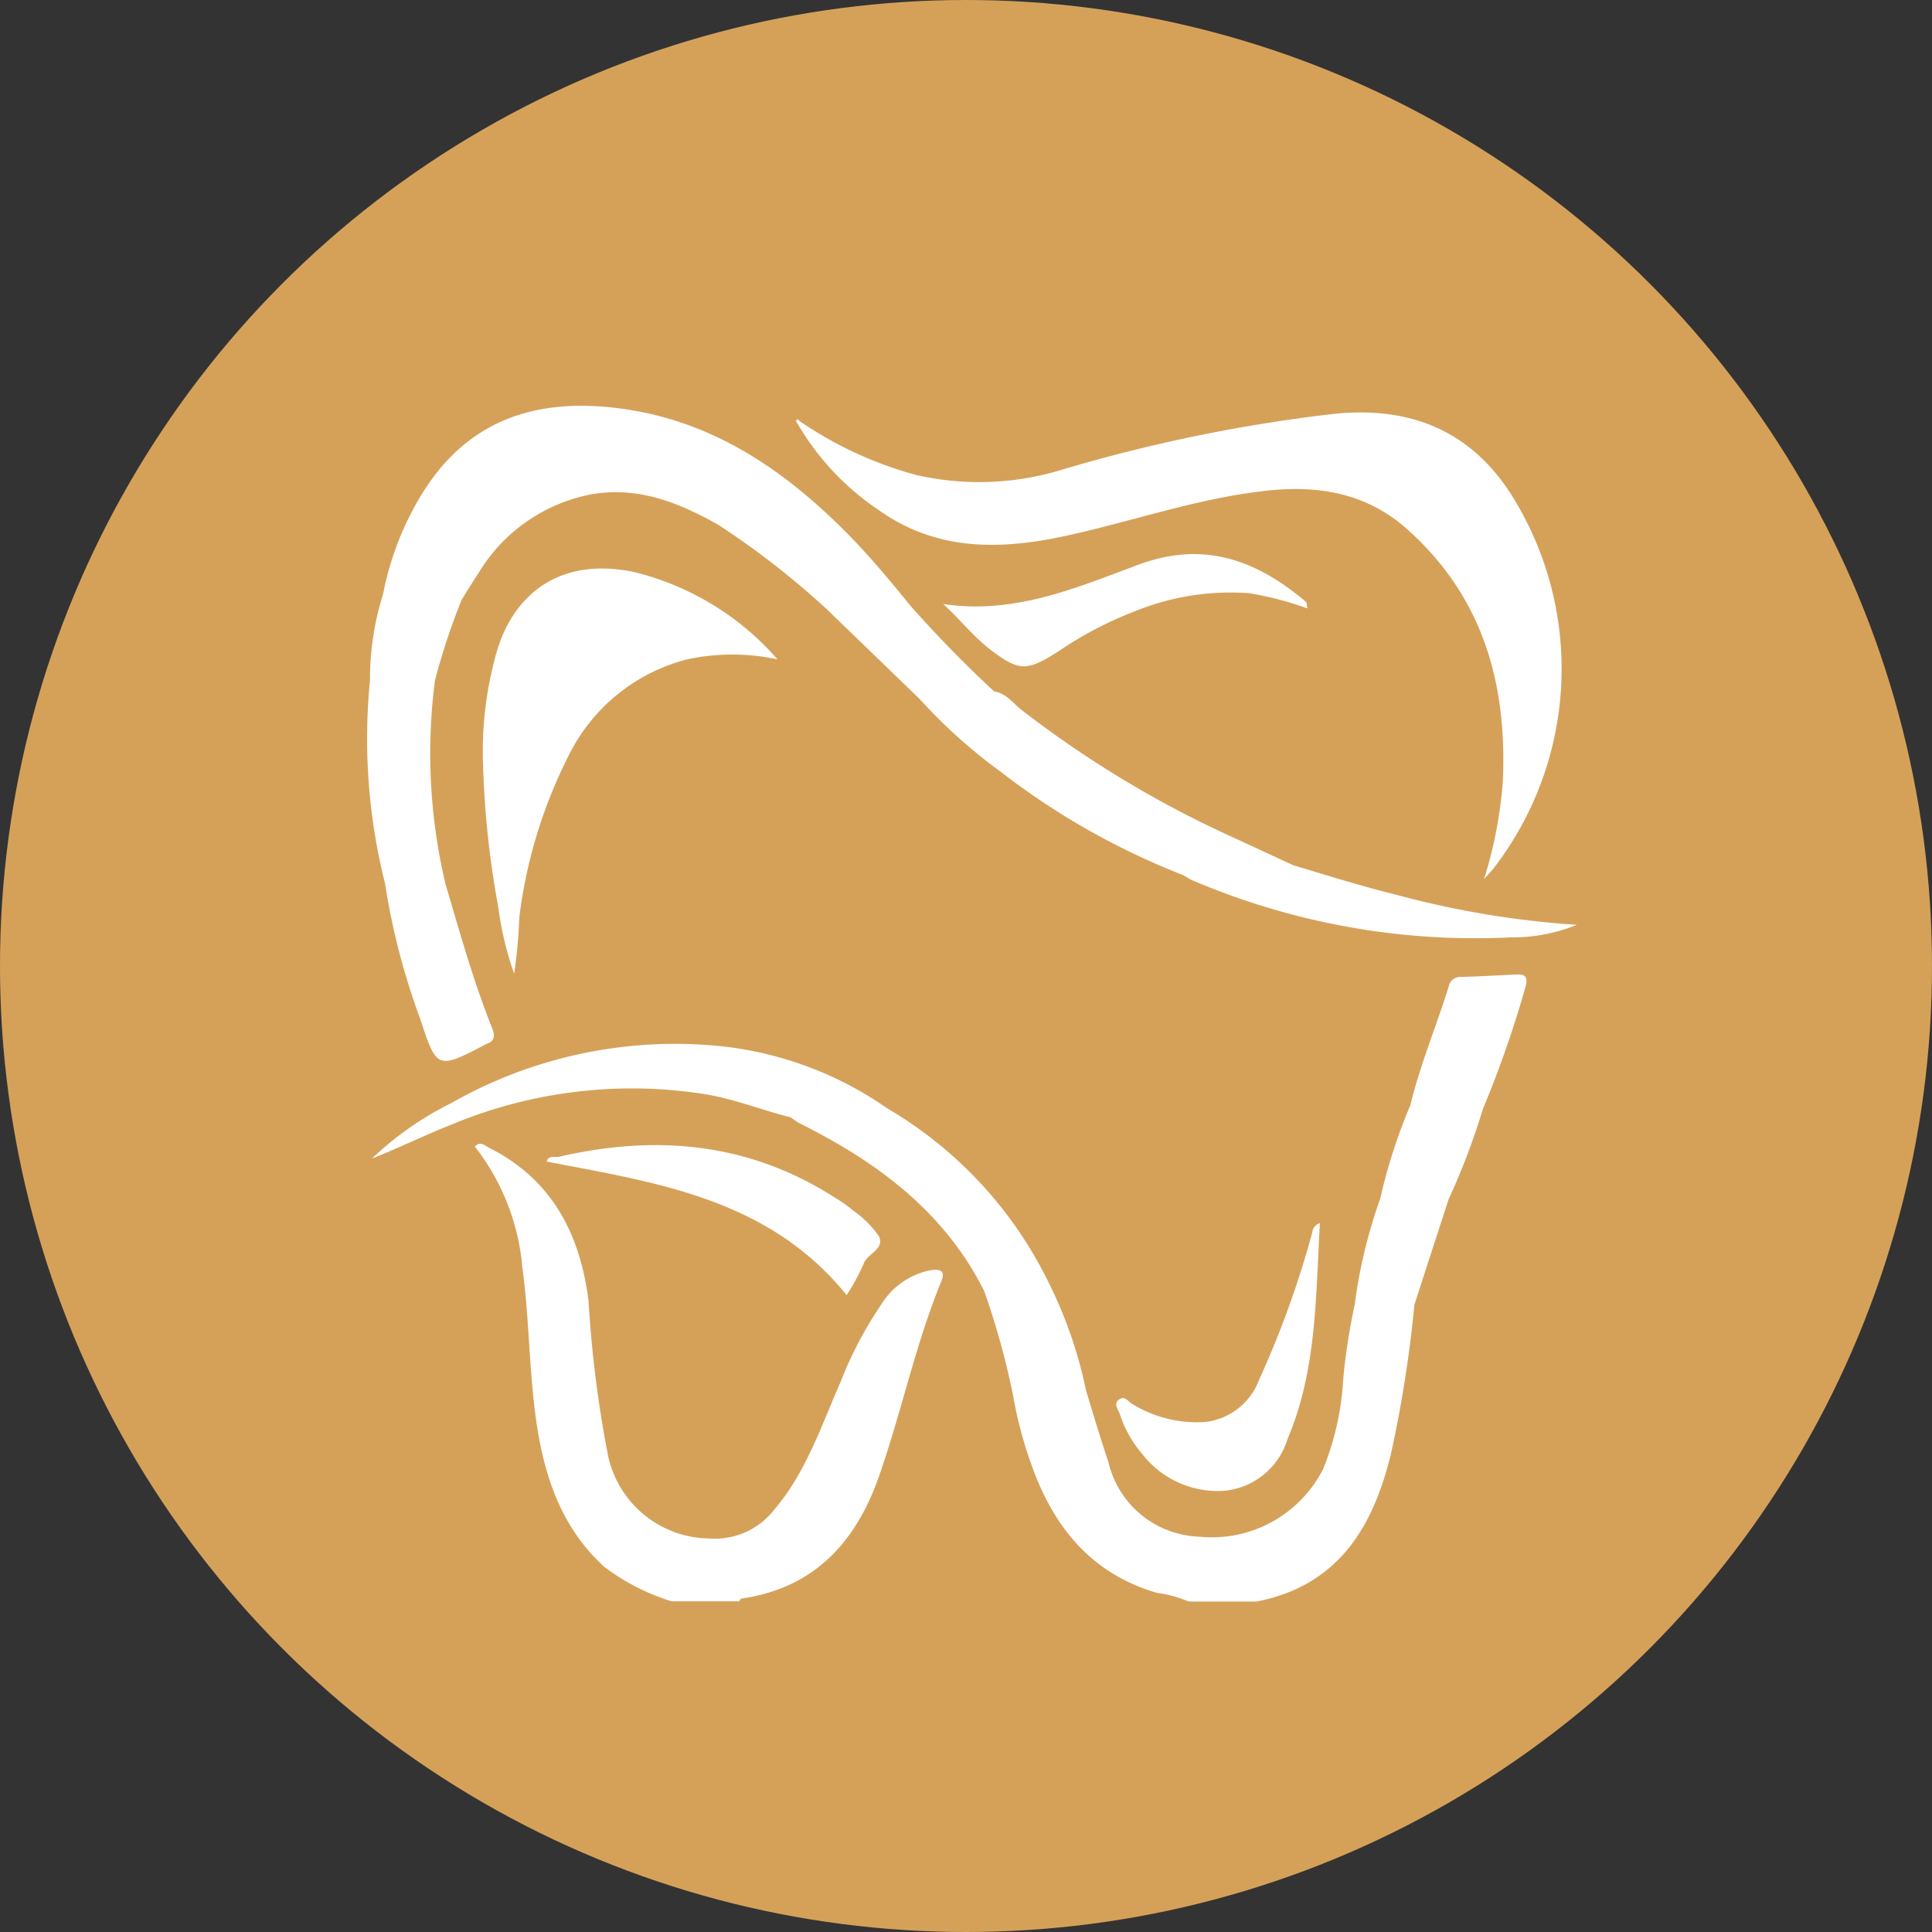
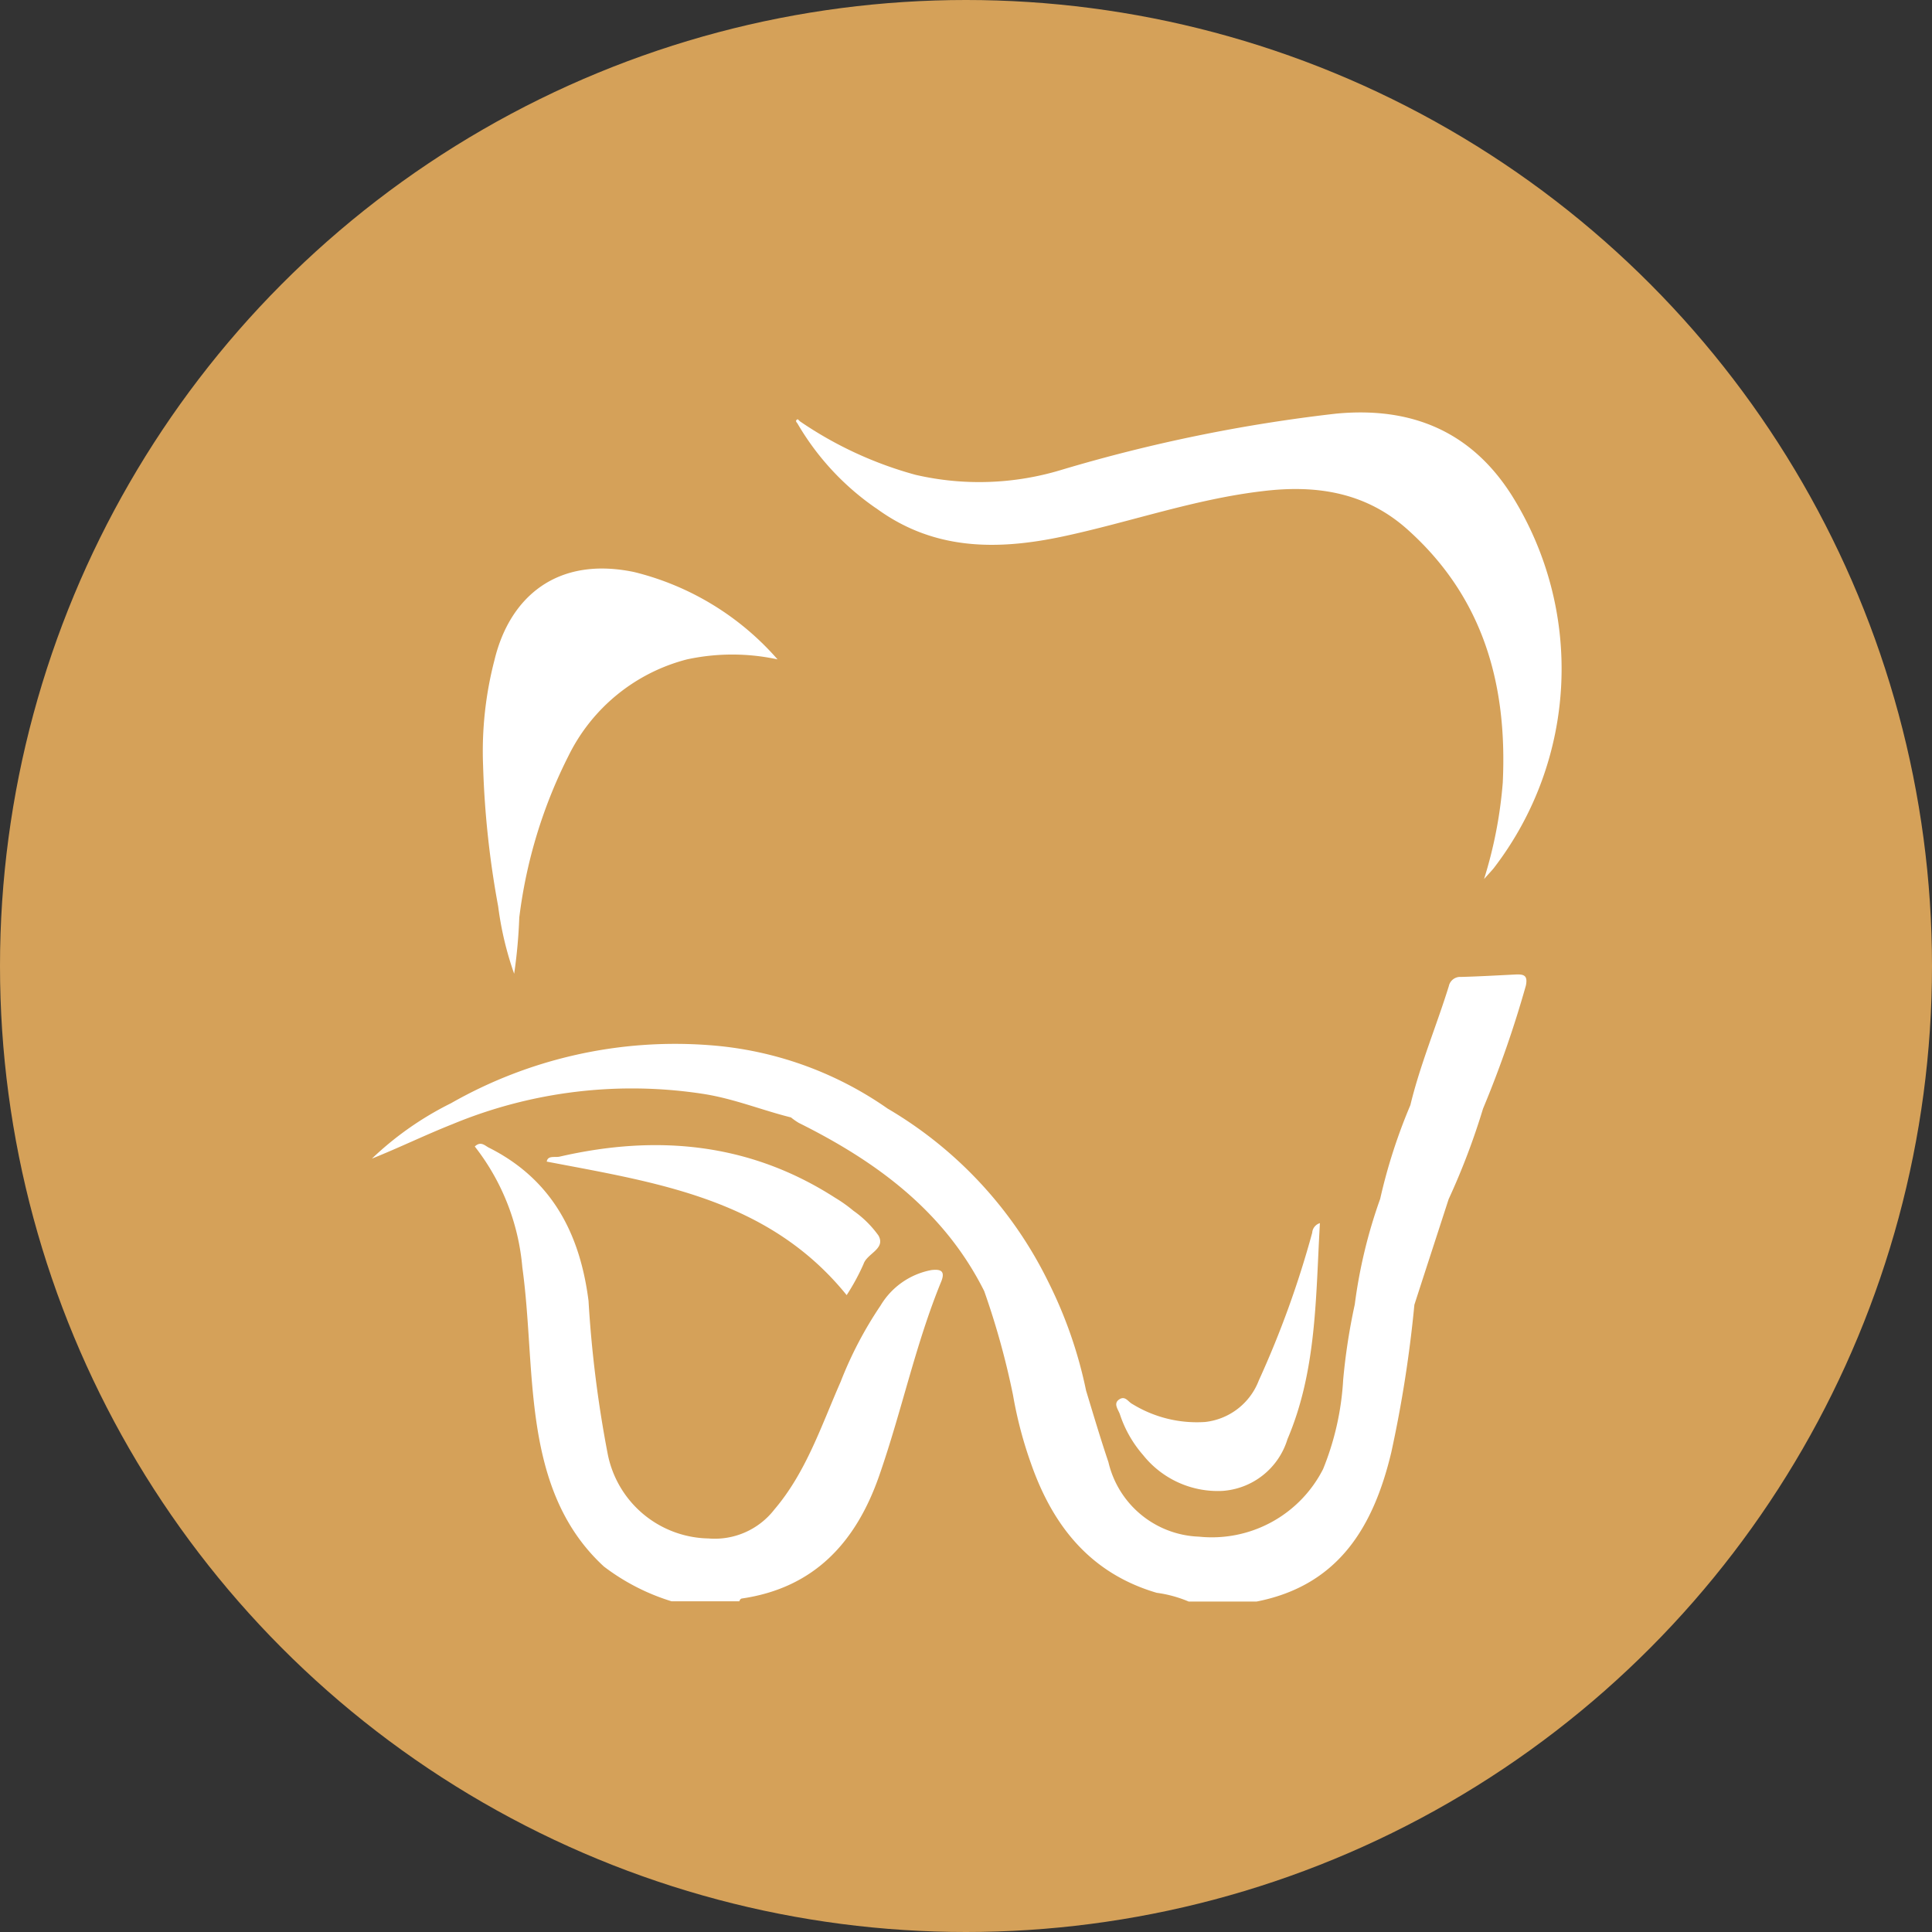
<svg xmlns="http://www.w3.org/2000/svg" width="100" height="100" viewBox="0 0 100 100">
  <rect x="0" y="0" width="100" height="100" fill="#333333" stroke="none" />
  <g id="favicon" transform="translate(-3118 -1587)">
    <circle id="Elipse_6" data-name="Elipse 6" cx="50" cy="50" r="50" transform="translate(3118 1587)" fill="#d5a159" />
    <g id="logo" transform="translate(3136.969 1608.004)">
      <path id="Caminho_601" data-name="Caminho 601" d="M-832.183,217.676a3.9,3.9,0,0,0-2.632,1.835,20.035,20.035,0,0,0-2.069,3.951c-1,2.272-1.788,4.685-3.428,6.606a3.9,3.9,0,0,1-3.412,1.5,5.419,5.419,0,0,1-5.224-4.42,60.844,60.844,0,0,1-.984-7.879c-.445-3.49-1.9-6.294-5.169-7.934-.187-.094-.406-.351-.718-.055a11.783,11.783,0,0,1,2.46,6.247c.359,2.6.344,5.232.7,7.809.4,2.9,1.265,5.607,3.522,7.684a11.189,11.189,0,0,0,3.5,1.8h3.514a.188.188,0,0,1,.109-.141c3.795-.547,5.942-2.952,7.129-6.364s1.874-6.793,3.217-10.065C-831.449,217.684-831.754,217.629-832.183,217.676Z" transform="translate(861.425 -172.942)" fill="#fff" />
      <path id="Caminho_603" data-name="Caminho 603" d="M-830.39,167.611c2.967,2.186,6.247,2.2,9.683,1.468s6.8-1.929,10.323-2.343c2.8-.344,5.38.055,7.551,2.022,3.9,3.514,5.13,8.012,4.888,13.064a22.641,22.641,0,0,1-.968,4.99c.3-.336.406-.445.5-.562a16.913,16.913,0,0,0,.921-19.318c-2.124-3.334-5.24-4.576-9.081-4.209a81.989,81.989,0,0,0-14.18,2.9,14.641,14.641,0,0,1-7.59.266,19.827,19.827,0,0,1-5.974-2.764h0c-.047-.039-.117-.125-.133-.109-.141.078-.047.148,0,.219a13.68,13.68,0,0,0,4.06,4.381Z" transform="translate(856.759 -162.317)" fill="#fff" />
-       <path id="Caminho_607" data-name="Caminho 607" d="M-815.023,186l-3.123-1.445a55,55,0,0,1-10.932-6.59c-.445-.344-.781-.859-1.421-.96a61.759,61.759,0,0,1-4.357-4.459c-1.015-1.257-2.046-2.491-3.178-3.647-3.35-3.4-7.137-5.981-12.033-6.567-4.224-.508-7.7.656-10.034,4.42a15.545,15.545,0,0,0-2.03,5.216h0a14.787,14.787,0,0,0-.679,4.482,30.648,30.648,0,0,0,.781,10.495,36.113,36.113,0,0,0,1.827,7.028c.851,2.608.9,2.592,3.342,1.32l.086-.047c.39-.133.453-.367.3-.781-.984-2.452-1.687-5-2.436-7.527a29.427,29.427,0,0,1-.539-10.487,34.1,34.1,0,0,1,1.382-4.185c.289-.469.578-.937.882-1.4a8.746,8.746,0,0,1,5.81-4.06c2.428-.429,4.537.414,6.575,1.562a42.468,42.468,0,0,1,5.6,4.349l4.849,4.685a27.411,27.411,0,0,0,4.193,3.764,37.9,37.9,0,0,0,9.448,5.349,4.409,4.409,0,0,0,.414.242,37.294,37.294,0,0,0,16.609,2.975,8.676,8.676,0,0,0,3.342-.648,47.632,47.632,0,0,1-9.37-1.562C-811.5,187.082-813.258,186.527-815.023,186Z" transform="translate(862.99 -162.22)" fill="#fff" />
      <path id="Caminho_611" data-name="Caminho 611" d="M-803.466,199.919c-.937.047-1.866.1-2.8.125a.6.6,0,0,0-.632.476c-.64,2.061-1.484,4.06-1.991,6.161a28.425,28.425,0,0,0-1.562,4.849A26.124,26.124,0,0,0-811.767,217a31.673,31.673,0,0,0-.6,3.9,14.413,14.413,0,0,1-1.038,4.615,6.458,6.458,0,0,1-6.427,3.5,5,5,0,0,1-4.685-3.857c-.414-1.226-.781-2.467-1.156-3.7a22.878,22.878,0,0,0-1.96-5.638,21.231,21.231,0,0,0-8.316-8.964,18.444,18.444,0,0,0-9.222-3.28,23.426,23.426,0,0,0-13.376,3.006,16.579,16.579,0,0,0-4.092,2.866c1.406-.562,2.764-1.226,4.162-1.78a24.262,24.262,0,0,1,13.04-1.562c1.562.25,2.991.836,4.49,1.21a3.357,3.357,0,0,0,.4.281c4.021,2,7.528,4.568,9.6,8.707a40.412,40.412,0,0,1,1.491,5.38,21.324,21.324,0,0,0,.937,3.561c1.132,3.225,3.077,5.669,6.5,6.676a6.428,6.428,0,0,1,1.656.453h3.514c4.264-.836,6.06-3.9,6.973-7.723a64.483,64.483,0,0,0,1.195-7.637c.586-1.819,1.179-3.631,1.773-5.466a36.516,36.516,0,0,0,1.78-4.685,55.9,55.9,0,0,0,2.218-6.372C-802.795,199.935-803.045,199.9-803.466,199.919Z" transform="translate(862.92 -170.482)" fill="#fff" />
      <path id="Caminho_632" data-name="Caminho 632" d="M-853.665,193.983a16.937,16.937,0,0,1-.828-3.49,47.707,47.707,0,0,1-.781-7.293,18.738,18.738,0,0,1,.593-5.466c.781-3.233,3.217-5.38,7.223-4.545a14.421,14.421,0,0,1,7.426,4.521,11.112,11.112,0,0,0-4.685,0,9.464,9.464,0,0,0-6.13,4.982,25.387,25.387,0,0,0-2.553,8.379A26.732,26.732,0,0,1-853.665,193.983Z" transform="translate(861.309 -164.585)" fill="#fff" />
      <path id="Caminho_633" data-name="Caminho 633" d="M-802.758,216.4c-.219,3.842-.164,7.629-1.679,11.182a3.789,3.789,0,0,1-3.381,2.678,4.943,4.943,0,0,1-4.092-1.858,6.082,6.082,0,0,1-1.195-2.093c-.078-.25-.367-.562-.047-.781s.468.125.687.234a6.372,6.372,0,0,0,3.772.929,3.373,3.373,0,0,0,2.772-2.147,50.19,50.19,0,0,0,2.764-7.645.562.562,0,0,1,.4-.5Z" transform="translate(852.107 -174.094)" fill="#fff" />
      <path id="Caminho_634" data-name="Caminho 634" d="M-835.526,218.992c-4.037-4.99-9.815-5.817-15.524-6.911.055-.336.43-.2.672-.258,5.029-1.156,9.831-.718,14.258,2.132a7.377,7.377,0,0,1,.945.672,5.381,5.381,0,0,1,1.3,1.288c.375.695-.6.914-.781,1.476A11.25,11.25,0,0,1-835.526,218.992Z" transform="translate(860.38 -172.961)" fill="#fff" />
-       <path id="Caminho_635" data-name="Caminho 635" d="M-805.92,174.861a17.663,17.663,0,0,0-2.967-.781,13.1,13.1,0,0,0-5.958.929,19.239,19.239,0,0,0-3.951,2.069c-1.648,1.046-2.03,1.07-3.553-.1-.875-.672-1.562-1.562-2.421-2.343,3.67.554,6.9-.843,10.112-2.038,3.4-1.257,6.122-.226,8.668,1.929C-805.951,174.573-805.959,174.658-805.92,174.861Z" transform="translate(854.621 -164.375)" fill="#fff" />
    </g>
  </g>
</svg>